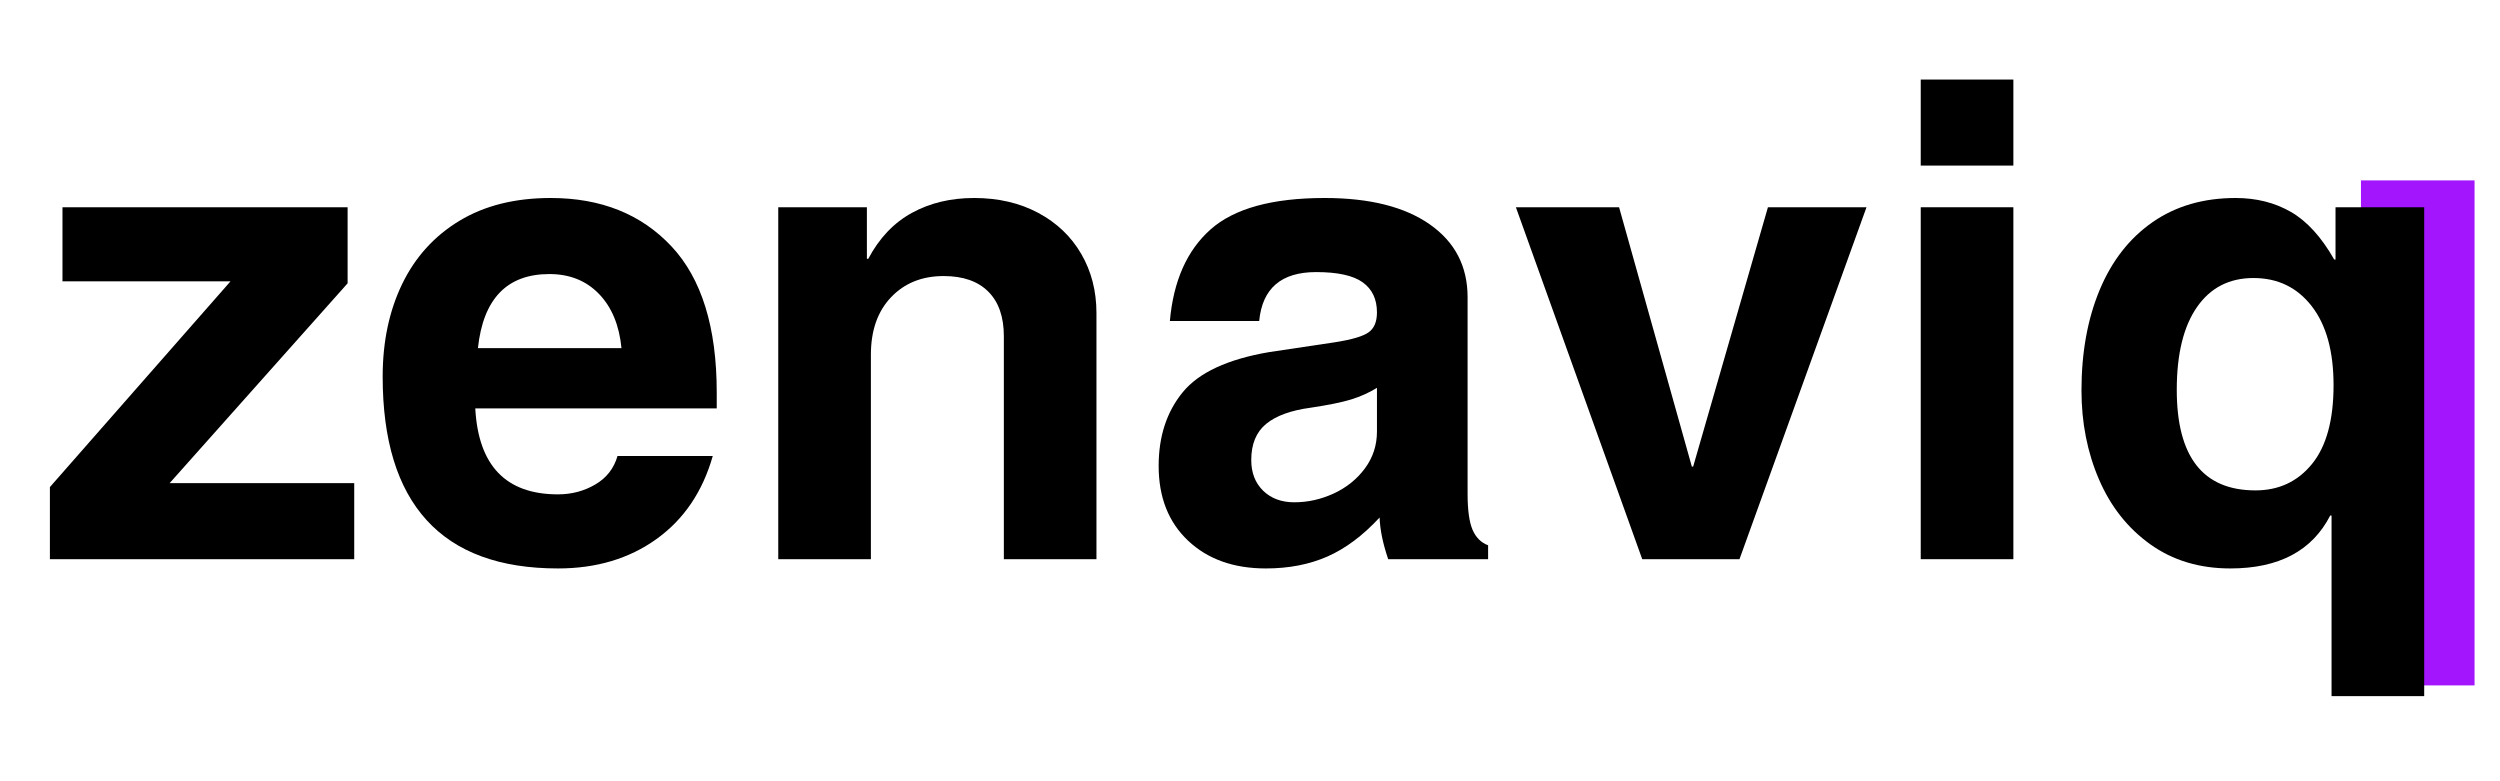
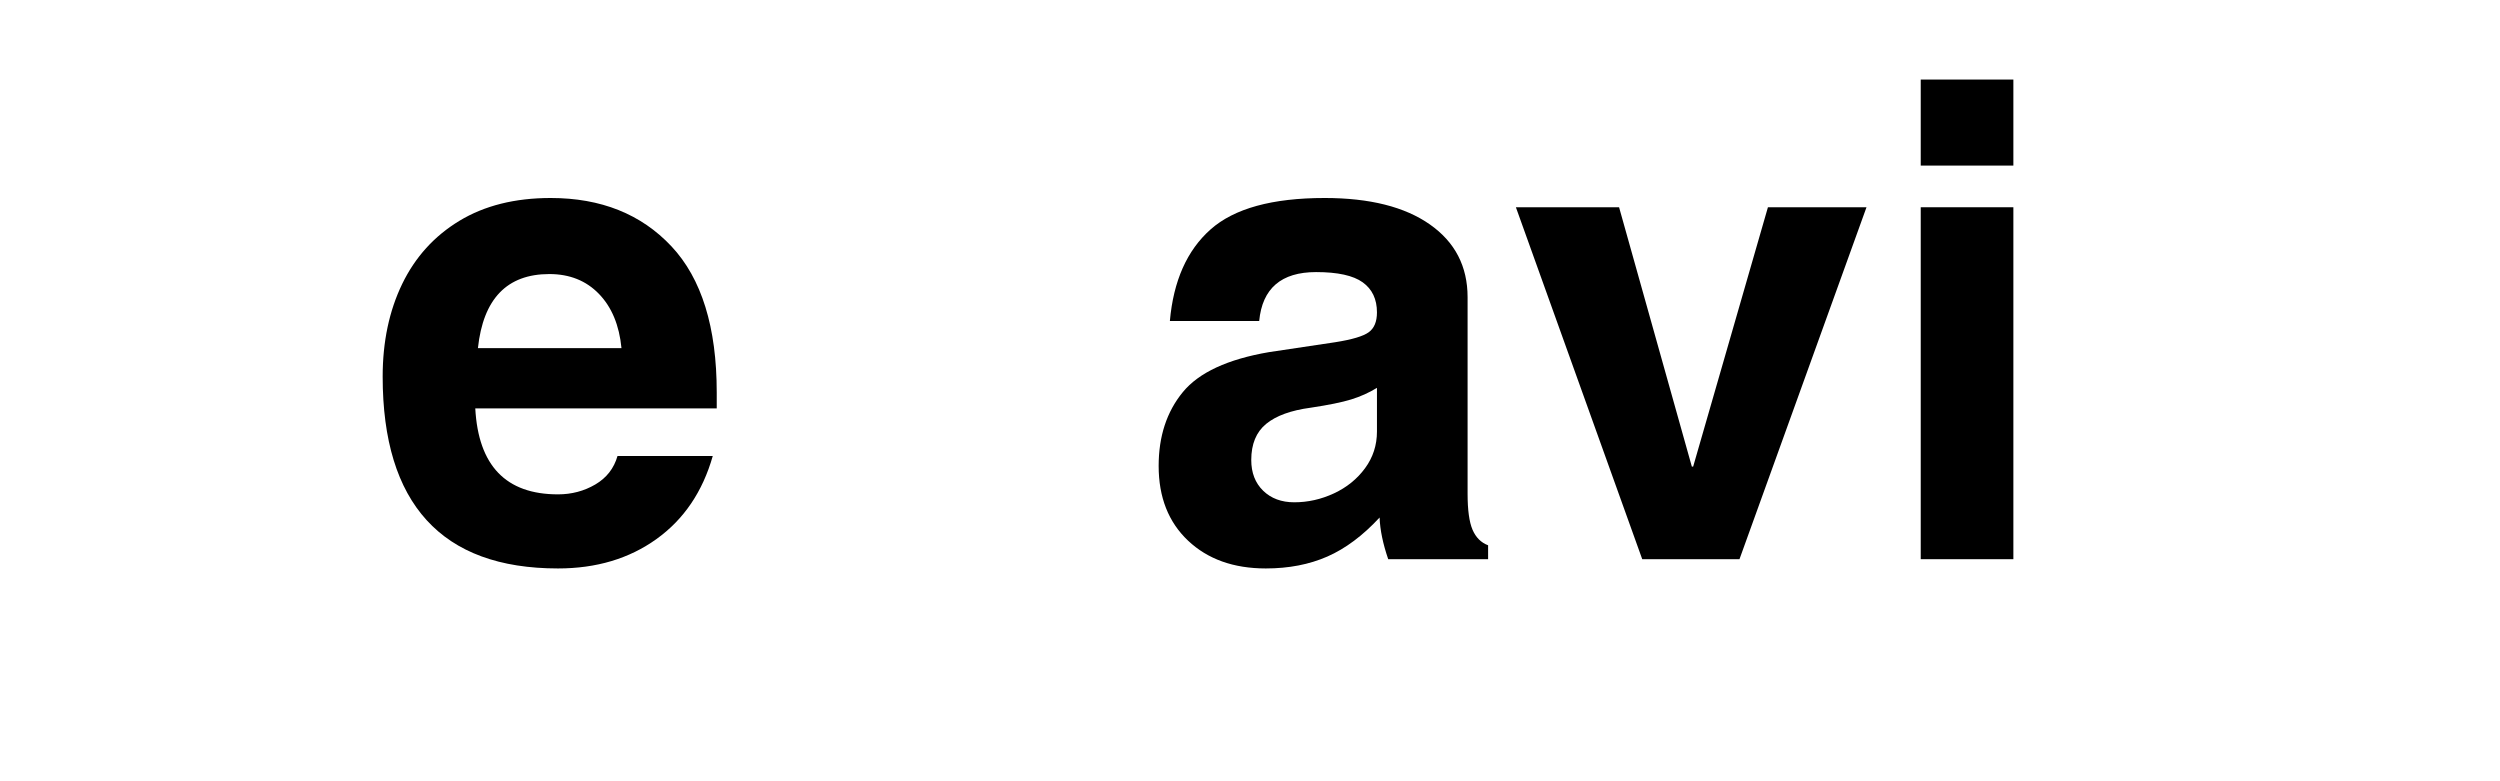
<svg xmlns="http://www.w3.org/2000/svg" width="1536" viewBox="0 0 1152 360" height="480" preserveAspectRatio="xMidYMid meet">
  <defs>
    <g />
    <clipPath id="641dab709c">
-       <path d="M 1087.93 83.137 L 1140.277 83.137 L 1140.277 315.879 L 1087.93 315.879 Z M 1087.93 83.137 " clip-rule="nonzero" />
-     </clipPath>
+       </clipPath>
  </defs>
  <g clip-path="url(#641dab709c)">
-     <path fill="#a315fc" d="M 1087.93 83.137 L 1140.277 83.137 L 1140.277 315.836 L 1087.93 315.836 Z M 1087.93 83.137 " fill-opacity="1" fill-rule="nonzero" />
-   </g>
+     </g>
  <g fill="#000000" fill-opacity="1">
    <g transform="translate(16.9, 257.675)">
      <g>
-         <path d="M 61.281 -35.062 L 146.328 -35.062 L 146.328 0 L 6.094 0 L 6.094 -33.234 L 89.312 -128.031 L 11.891 -128.031 L 11.891 -162.172 L 143.281 -162.172 L 143.281 -127.125 Z M 61.281 -35.062 " />
-       </g>
+         </g>
    </g>
  </g>
  <g fill="#000000" fill-opacity="1">
    <g transform="translate(169.318, 257.675)">
      <g>
        <path d="M 87.797 -29.875 C 94.098 -29.875 99.836 -31.395 105.016 -34.438 C 110.203 -37.488 113.609 -41.863 115.234 -47.562 L 159.125 -47.562 C 154.445 -31.094 145.805 -18.336 133.203 -9.297 C 120.609 -0.254 105.473 4.266 87.797 4.266 C 60.973 4.266 40.801 -3.148 27.281 -17.984 C 13.77 -32.816 7.016 -54.867 7.016 -84.141 C 7.016 -100.191 10.008 -114.414 16 -126.812 C 22 -139.207 30.789 -148.91 42.375 -155.922 C 53.957 -162.93 67.977 -166.438 84.438 -166.438 C 107.602 -166.438 126.145 -159.02 140.062 -144.188 C 153.988 -129.352 160.953 -106.898 160.953 -76.828 L 160.953 -69.5 L 49.688 -69.5 C 51.113 -43.082 63.816 -29.875 87.797 -29.875 Z M 83.828 -131.391 C 64.316 -131.391 53.344 -120.008 50.906 -97.25 L 117.062 -97.25 C 116.039 -107.812 112.582 -116.141 106.688 -122.234 C 100.801 -128.336 93.18 -131.391 83.828 -131.391 Z M 83.828 -131.391 " />
      </g>
    </g>
  </g>
  <g fill="#000000" fill-opacity="1">
    <g transform="translate(338.808, 257.675)">
      <g>
-         <path d="M 166.438 -113.406 L 166.438 0 L 123.766 0 L 123.766 -102.734 C 123.766 -111.672 121.375 -118.523 116.594 -123.297 C 111.82 -128.078 104.969 -130.469 96.031 -130.469 C 86.07 -130.469 77.992 -127.219 71.797 -120.719 C 65.598 -114.219 62.5 -105.379 62.5 -94.203 L 62.5 0 L 19.812 0 L 19.812 -162.172 L 60.656 -162.172 L 60.656 -138.406 L 61.281 -138.406 C 66.352 -147.957 73.055 -155.016 81.391 -159.578 C 89.723 -164.148 99.273 -166.438 110.047 -166.438 C 121.223 -166.438 131.078 -164.148 139.609 -159.578 C 148.148 -155.016 154.754 -148.719 159.422 -140.688 C 164.098 -132.656 166.438 -123.562 166.438 -113.406 Z M 166.438 -113.406 " />
-       </g>
+         </g>
    </g>
  </g>
  <g fill="#000000" fill-opacity="1">
    <g transform="translate(525.063, 257.675)">
      <g>
        <path d="M 160.656 -6.406 L 160.656 0 L 114.625 0 C 112.188 -7.113 110.863 -13.516 110.656 -19.203 C 102.938 -10.867 94.91 -4.875 86.578 -1.219 C 78.242 2.438 68.789 4.266 58.219 4.266 C 43.383 4.266 31.445 0 22.406 -8.531 C 13.363 -17.07 8.844 -28.555 8.844 -42.984 C 8.844 -56.598 12.551 -67.926 19.969 -76.969 C 27.383 -86.008 40.645 -92.16 59.75 -95.422 L 90.234 -99.984 C 97.953 -101.203 103.082 -102.727 105.625 -104.562 C 108.164 -106.395 109.438 -109.441 109.438 -113.703 C 109.438 -119.805 107.25 -124.43 102.875 -127.578 C 98.508 -130.723 91.348 -132.297 81.391 -132.297 C 65.336 -132.297 56.598 -124.781 55.172 -109.75 L 14.016 -109.75 C 15.648 -128.238 21.898 -142.305 32.766 -151.953 C 43.641 -161.609 61.172 -166.438 85.359 -166.438 C 106.086 -166.438 122.242 -162.375 133.828 -154.25 C 145.41 -146.125 151.203 -134.945 151.203 -120.719 L 151.203 -30.172 C 151.203 -22.66 151.961 -17.125 153.484 -13.562 C 155.016 -10.008 157.406 -7.625 160.656 -6.406 Z M 109.438 -58.828 L 109.438 -78.953 C 105.781 -76.711 101.816 -74.93 97.547 -73.609 C 93.273 -72.297 87.078 -71.031 78.953 -69.812 C 69.805 -68.594 62.945 -66.102 58.375 -62.344 C 53.801 -58.582 51.516 -53.039 51.516 -45.719 C 51.516 -39.832 53.344 -35.109 57 -31.547 C 60.664 -27.992 65.441 -26.219 71.328 -26.219 C 77.629 -26.219 83.727 -27.586 89.625 -30.328 C 95.52 -33.078 100.297 -36.941 103.953 -41.922 C 107.609 -46.898 109.438 -52.535 109.438 -58.828 Z M 109.438 -58.828 " />
      </g>
    </g>
  </g>
  <g fill="#000000" fill-opacity="1">
    <g transform="translate(694.553, 257.675)">
      <g>
-         <path d="M 85.656 -42.672 L 120.109 -162.172 L 165.531 -162.172 L 107 0 L 62.188 0 L 3.969 -162.172 L 51.516 -162.172 L 85.047 -42.672 Z M 85.656 -42.672 " />
+         <path d="M 85.656 -42.672 L 120.109 -162.172 L 165.531 -162.172 L 107 0 L 62.188 0 L 3.969 -162.172 L 51.516 -162.172 L 85.047 -42.672 Z " />
      </g>
    </g>
  </g>
  <g fill="#000000" fill-opacity="1">
    <g transform="translate(864.042, 257.675)">
      <g>
        <path d="M 21.031 -181.375 L 21.031 -221.016 L 63.719 -221.016 L 63.719 -181.375 Z M 21.031 0 L 21.031 -162.172 L 63.719 -162.172 L 63.719 0 Z M 21.031 0 " />
      </g>
    </g>
  </g>
  <g fill="#000000" fill-opacity="1">
    <g transform="translate(948.787, 257.675)">
      <g>
-         <path d="M 126.812 -138.094 L 127.422 -138.094 L 127.422 -162.172 L 168.281 -162.172 L 168.281 63.109 L 125.594 63.109 L 125.594 -20.125 L 124.984 -20.125 C 116.648 -3.863 101.305 4.266 78.953 4.266 C 64.723 4.266 52.426 0.555 42.062 -6.859 C 31.695 -14.273 23.82 -24.234 18.438 -36.734 C 13.051 -49.234 10.359 -62.898 10.359 -77.734 C 10.359 -95.211 13.148 -110.656 18.734 -124.062 C 24.328 -137.477 32.457 -147.895 43.125 -155.312 C 53.801 -162.727 66.555 -166.438 81.391 -166.438 C 90.941 -166.438 99.426 -164.301 106.844 -160.031 C 114.258 -155.77 120.914 -148.457 126.812 -138.094 Z M 90.531 -31.703 C 101.301 -31.703 109.988 -35.766 116.594 -43.891 C 123.207 -52.023 126.516 -64.117 126.516 -80.172 C 126.516 -95.816 123.16 -107.957 116.453 -116.594 C 109.742 -125.238 100.801 -129.562 89.625 -129.562 C 78.445 -129.562 69.758 -125.086 63.562 -116.141 C 57.363 -107.203 54.266 -94.504 54.266 -78.047 C 54.266 -47.148 66.352 -31.703 90.531 -31.703 Z M 90.531 -31.703 " />
-       </g>
+         </g>
    </g>
  </g>
</svg>